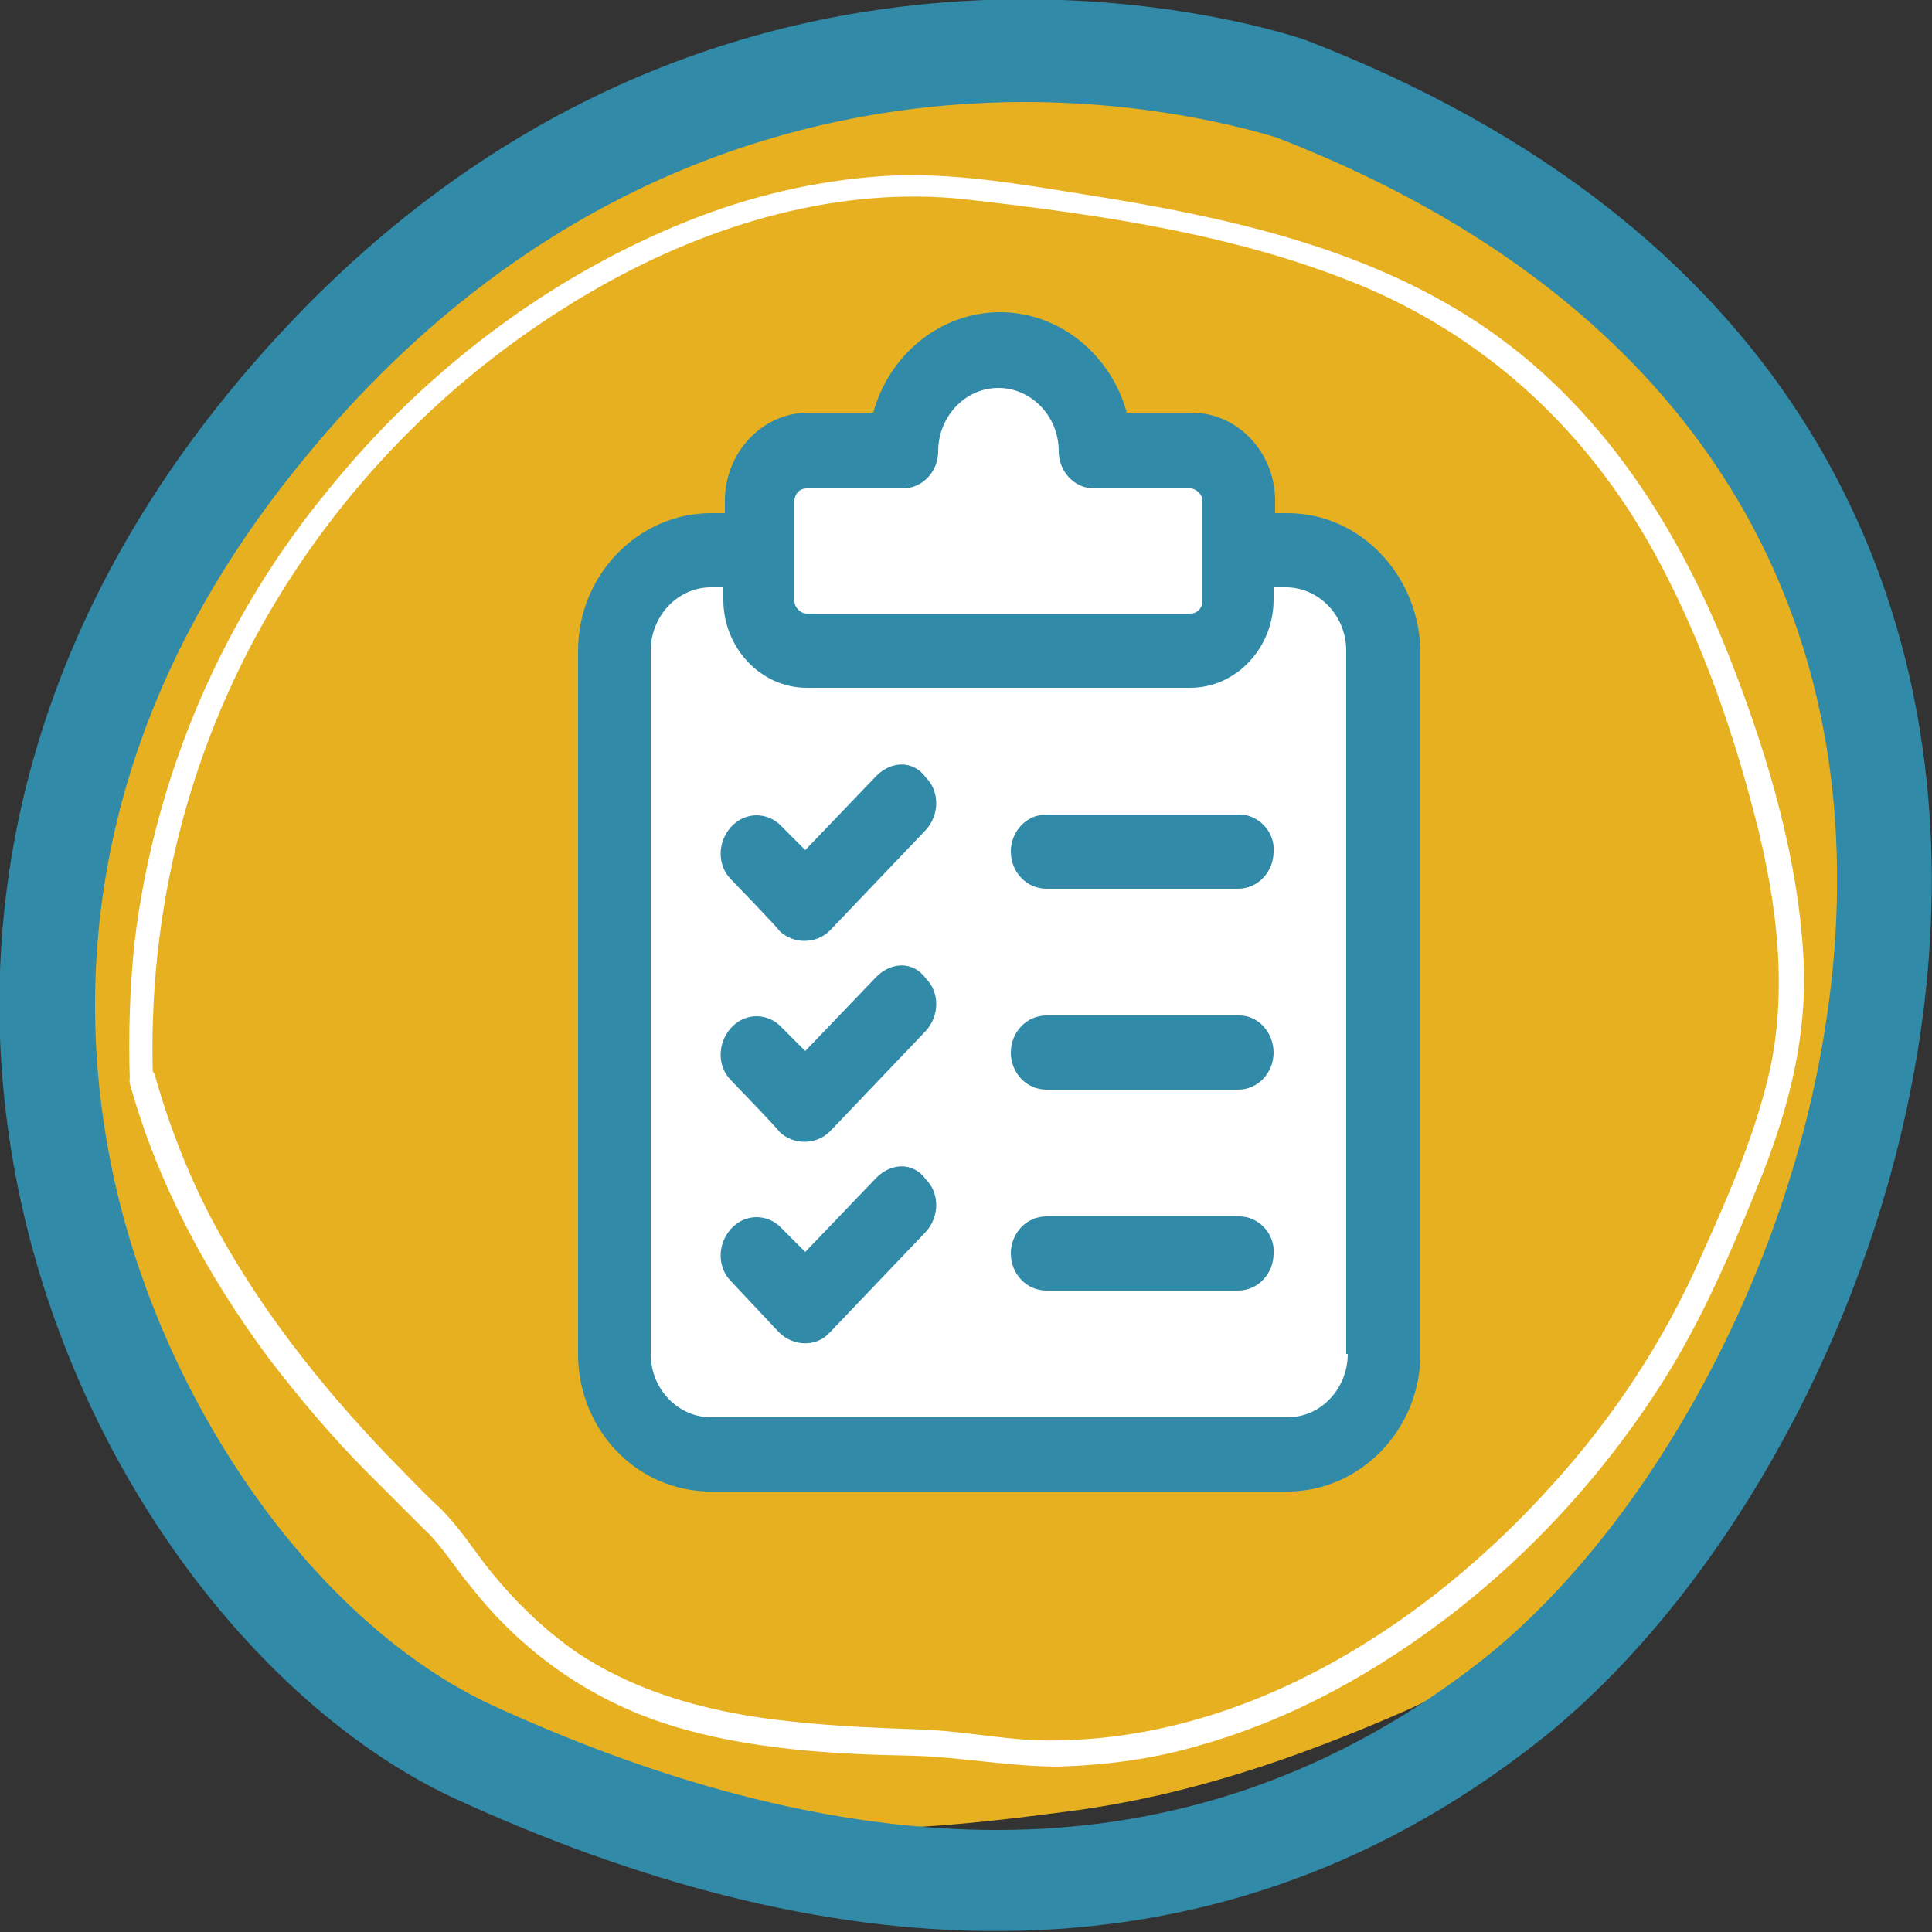
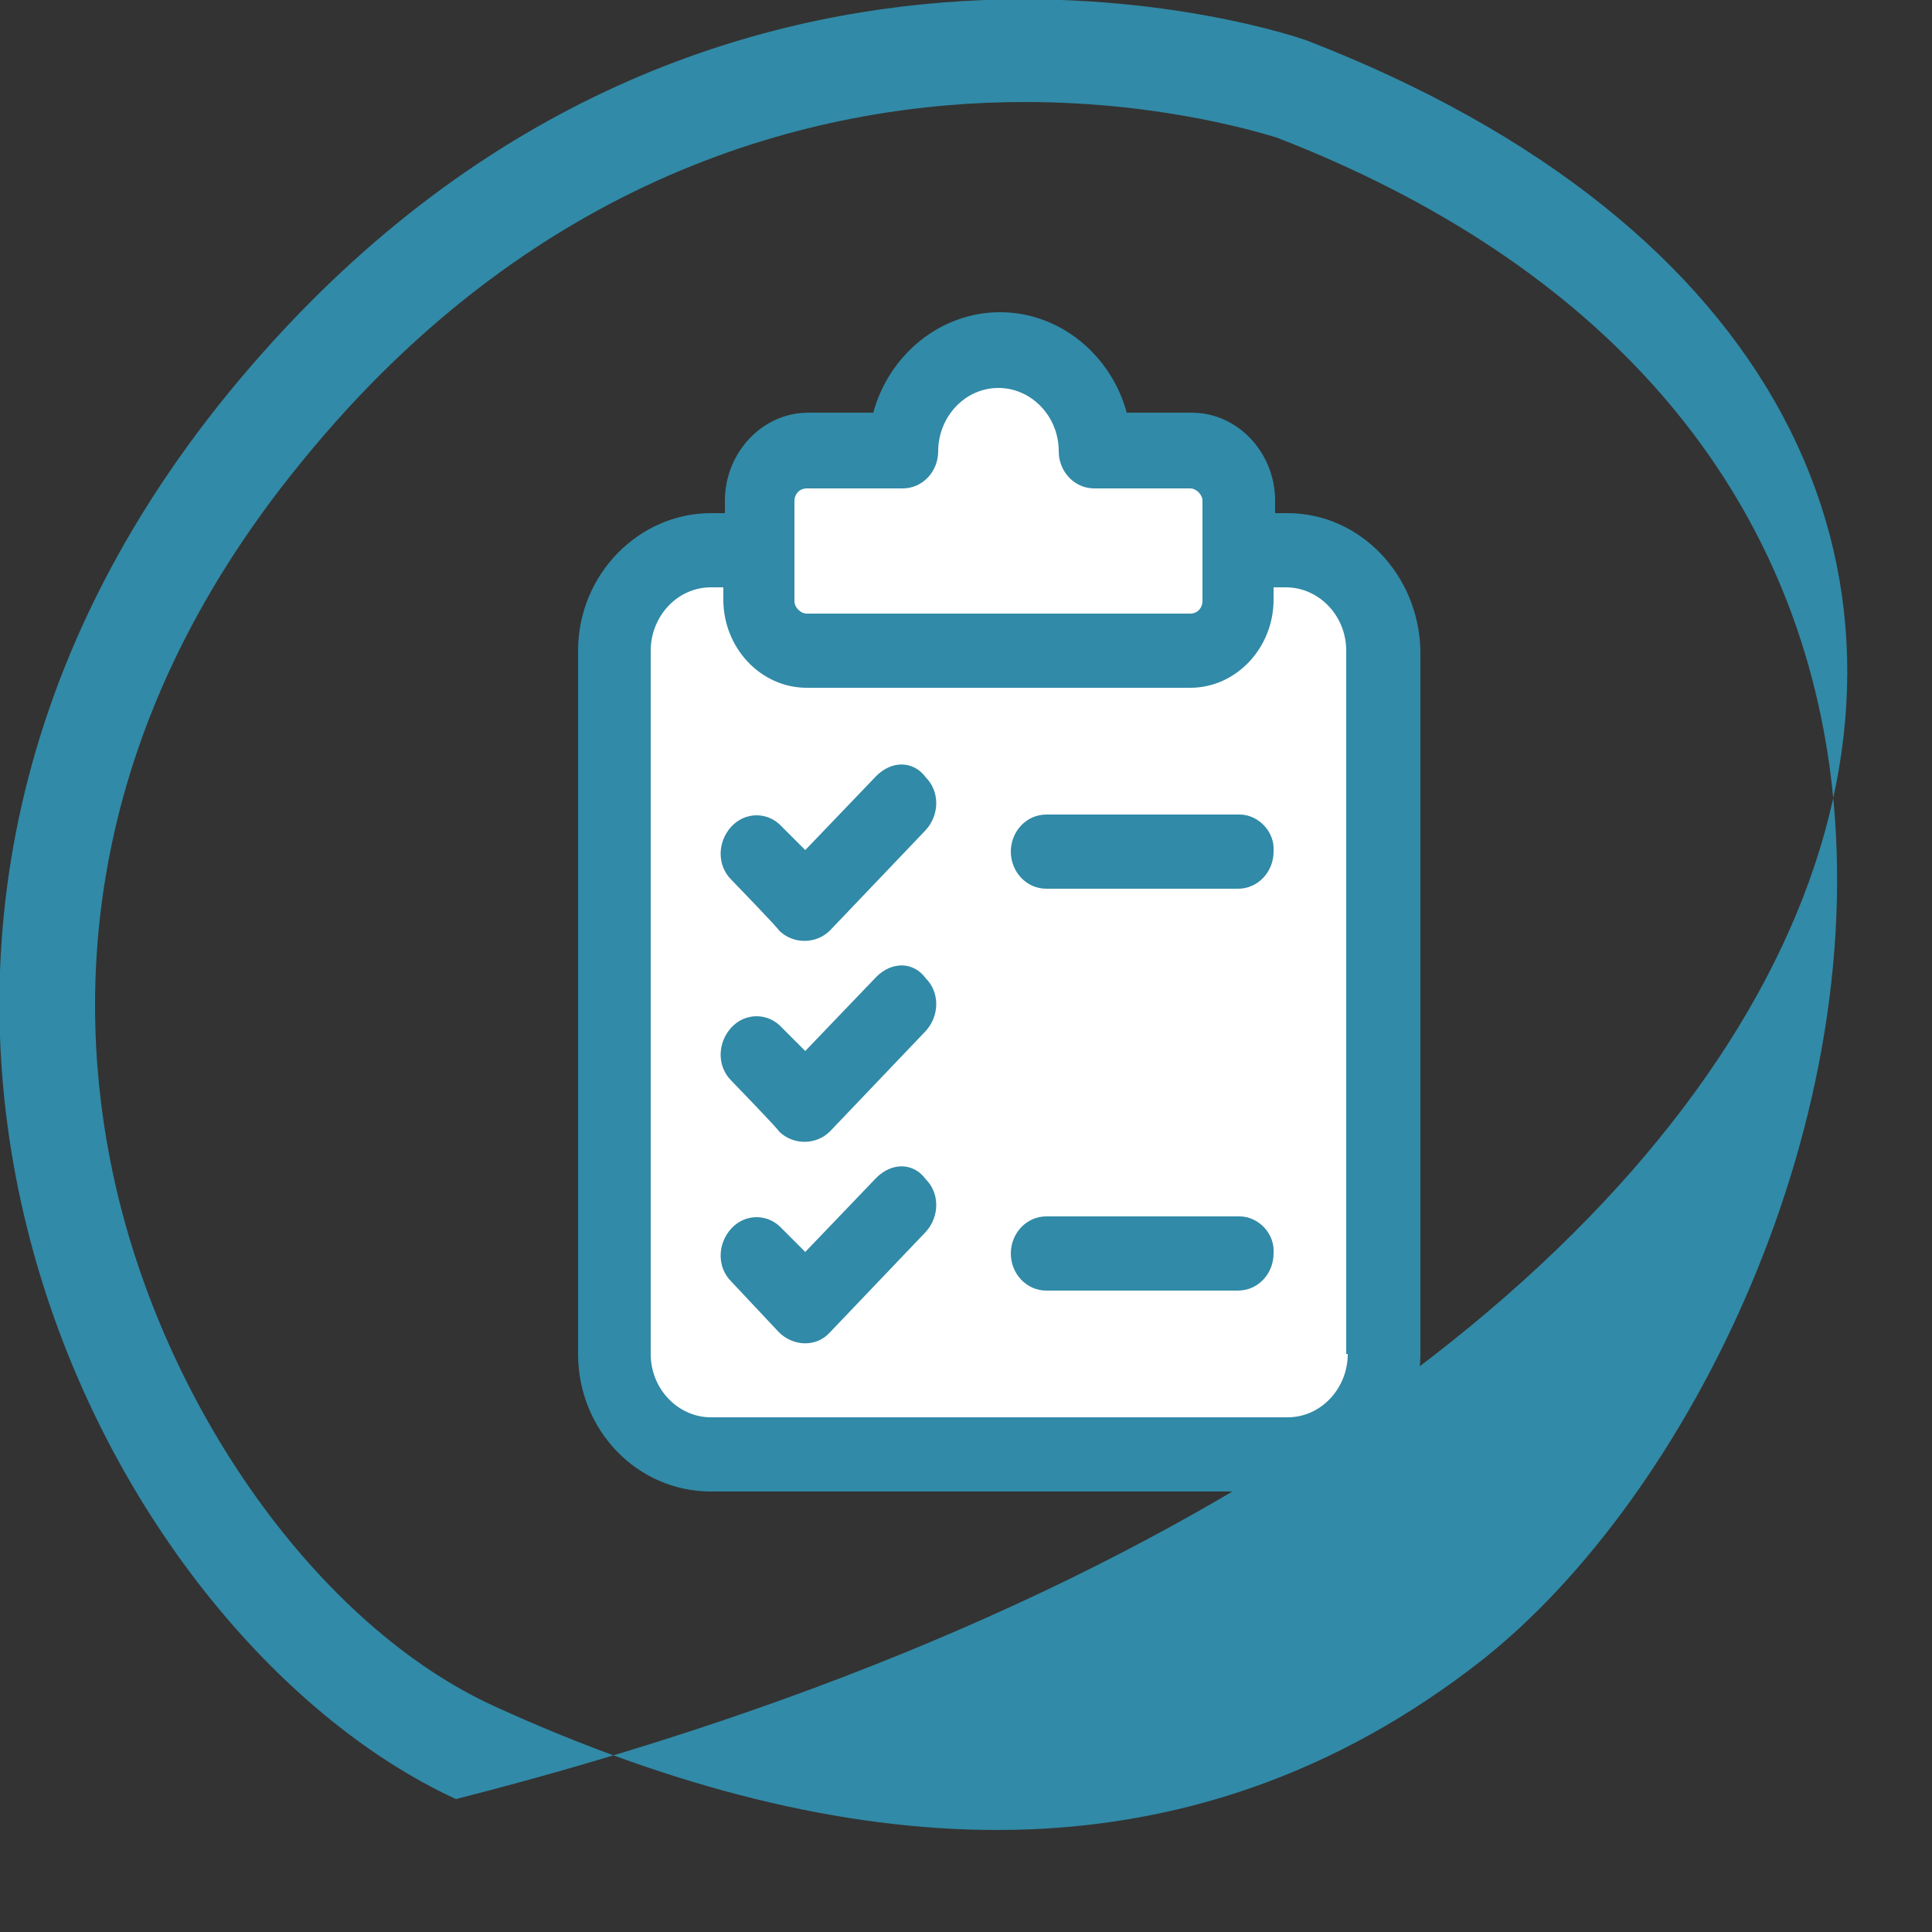
<svg xmlns="http://www.w3.org/2000/svg" x="0px" y="0px" viewBox="0 0 125 125" style="enable-background:new 0 0 125 125;" xml:space="preserve">
  <rect x="0" y="0" width="125" height="125" fill="#333333" stroke="none" />
  <style type="text/css">	.st0{fill:#E6B021;}	.st1{fill:#FFFFFF;}	.st2{fill:#9BCADE;}	.st3{fill:#318AA7;}	.st4{fill:none;stroke:#318AA7;stroke-width:5;stroke-miterlimit:10;}	.st5{fill:none;stroke:#318AA7;stroke-width:5;stroke-linecap:round;stroke-miterlimit:10;}	.st6{fill:#FFFFFF;stroke:#318AA7;stroke-width:5;stroke-miterlimit:10;}	.st7{fill:none;stroke:#318AA7;stroke-width:4;stroke-miterlimit:10;}	.st8{fill:none;stroke:#318AA7;stroke-width:5;stroke-linecap:round;stroke-linejoin:round;stroke-miterlimit:10;}	.st9{fill:none;stroke:#FFFFFF;stroke-width:5;stroke-linecap:round;stroke-linejoin:round;}	.st10{fill:none;stroke:#FFFFFF;stroke-width:5;stroke-linecap:round;stroke-linejoin:round;stroke-dasharray:6.99,6.99;}	.st11{fill:none;stroke:#FFFFFF;stroke-width:5;stroke-linecap:round;stroke-linejoin:round;stroke-dasharray:8.617,8.617;}	.st12{fill:none;stroke:#318AA7;stroke-width:5;stroke-linecap:round;stroke-linejoin:round;}	.st13{fill:none;stroke:#318AA7;stroke-width:5;stroke-linecap:round;stroke-linejoin:round;stroke-dasharray:6.99,6.99;}	.st14{fill:none;stroke:#318AA7;stroke-width:5;stroke-linecap:round;stroke-linejoin:round;stroke-dasharray:8.617,8.617;}	.st15{fill:#556C31;}	.st16{fill:#3589A5;}	.st17{fill:#E6B022;}	.st18{fill:#1D3957;}</style>
  <g id="Colours">
    <g>
-       <path class="st0" d="M118.6,48.4c0.3-0.9,0.3-1.8,0-2.8c-1.2-3.4-2-6.8-2.3-10.5c-0.2-2.3-1.6-3.7-3.3-4.4c-0.8-1.6-1.7-3-2.8-4.4   c-1.2-2.3-2.4-4.6-3.6-6.9c-1.9-3.5-3.8-7-7.5-8.8c-1.7-0.8-3.3-0.7-4.6,0c-0.4-0.3-0.8-0.6-1.3-0.9c-4.7-2.1-9.5-4-14.6-5   c-2.8-1-5.7-1.8-8.7-2.2c-7.7-1.1-15.3-0.7-22.9,1c-2.5,0.6-3.6,2.4-3.6,4.3c-3.6,1.1-7.1,2.5-10.4,4.4c-6.1,3.6-10.5,9.3-16.5,13   c-2.2,1.4-2.7,3.6-2.1,5.5c-2.3,1.9-4.3,4.1-5.6,7.5c-2.4,5.8-3.1,12.1-5.4,17.9C1,62.2,1.4,68,4.1,73.6c-0.2,0.6-0.3,1.2-0.4,1.9   C3.6,77,4,78.2,4.9,79c3.2,11.7,12,24.7,22.5,30.2c6.1,3.2,13.6,6.9,20.3,8.3c6.9,1.5,14.5,0.6,21.4-0.3c7.7-1,14.7-3.4,21.8-6.5   c6.4-2.8,10.2-7,14.1-12.7c4-5.9,7.7-12.1,10.3-18.7c2.7-6.8,3.7-14.2,7.1-20.6C124.5,54.6,122.4,49.8,118.6,48.4z" />
-     </g>
+       </g>
    <g>
      <path class="st1" d="M88.1,57.9c-0.1-4.6,0-9.4-0.3-14c-0.2-3.3-1.1-6.3-4.1-8c-1.8-0.9-3.5-0.4-4.6,0.6c0.9-1.2,1.3-2.6,0.6-4.1   C79,31,77.6,30.2,76,30c-0.3,0-0.7-0.1-1-0.1c-0.1,0-0.2,0-0.3,0c-0.1,0-0.1,0-0.2,0c-0.7-0.1-1.5-0.3-2.2-0.4   c-0.9-0.2-1.9-0.1-2.7,0.3c0.3-1.1,0-2.4-1-3.5c-3.2-3.4-8.1-2.6-10.3,1.5c-0.5,0.9-0.6,2.2-1.1,3c-0.1,0-0.2-0.1-0.4-0.1   c-0.3-0.1-0.6-0.2-0.9-0.3c-2.3-0.4-4.5,0.6-5.7,2.6c-1.9,3.2-0.3,6.7,2.7,8.3c-0.4,0-0.8,0.1-1.3,0.2c-0.5,0.2-1,0.4-1.5,0.7   c-0.1-0.5-0.2-1-0.5-1.5l0.2,0.1c0.5-4.8-6.4-5-7.9-1.1c-1.8,4.8-2,9.5-1,14.5c0.1,0.7,0.6,1.4,1.2,1.9c-0.6,3.7-1,7.5-1,11.3   c0,7.1,0.5,14-0.2,21.1c-0.3,3.3,2.8,4.4,5.2,3.5c0.6,1,1.7,1.8,3.2,1.9c11.4,0.7,22.8,0.8,34.2,0.2c2.2-0.1,3.9-1.7,4-4   C88.2,79.2,88.3,68.5,88.1,57.9z M56.1,43.2c-0.2-0.5-0.6-1-1-1.3c0.1,0,0.1,0,0.2,0c3,0.4,6.3-0.8,9.2-1   c3.6-0.2,7.1-0.1,10.7,0.1c1,0,1.9-0.3,2.5-0.8c0.1,0.7,0.5,1.4,1.1,2C71.3,43.4,63.6,43.3,56.1,43.2z" />
    </g>
  </g>
  <g id="Layer_1">
    <g>
      <g>
-         <path class="st3" d="M84.5,2.6c0,0-39.5-14.1-69.7,22.8c-30.4,37.2-8.3,80.4,14.7,91c22.9,10.5,48.1,13.5,70-3.7    C126.1,91.8,145.8,26.3,84.5,2.6z M95.9,107.4c-9.3,7.3-19.8,11-31.4,11c-10,0-20.9-2.7-32.5-8c-11.4-5.2-21.5-19.4-24.7-34.5    c-2.4-11.3-2.2-28.4,12.2-46C35.1,10.7,53.6,6.6,66.3,6.6c9.1,0,15.6,2.1,16.3,2.3c20.9,8.1,33.3,22.3,35.8,40.9    C121.4,72.4,109.3,96.8,95.9,107.4z" />
+         <path class="st3" d="M84.5,2.6c0,0-39.5-14.1-69.7,22.8c-30.4,37.2-8.3,80.4,14.7,91C126.1,91.8,145.8,26.3,84.5,2.6z M95.9,107.4c-9.3,7.3-19.8,11-31.4,11c-10,0-20.9-2.7-32.5-8c-11.4-5.2-21.5-19.4-24.7-34.5    c-2.4-11.3-2.2-28.4,12.2-46C35.1,10.7,53.6,6.6,66.3,6.6c9.1,0,15.6,2.1,16.3,2.3c20.9,8.1,33.3,22.3,35.8,40.9    C121.4,72.4,109.3,96.8,95.9,107.4z" />
      </g>
    </g>
    <g>
      <g>
        <path class="st3" d="M83.3,33.2h-0.8v-0.8c0-3.1-2.4-5.7-5.4-5.7h-4.2c-1-3.7-4.3-6.5-8.2-6.5c-3.9,0-7.2,2.8-8.2,6.5h-4.2    c-3,0-5.4,2.6-5.4,5.7v0.8H46c-4.7,0-8.6,4-8.6,8.9v45.5c0,4.9,3.8,8.9,8.6,8.9h37.3c4.7,0,8.6-4,8.6-8.9V42.1    C91.8,37.2,88,33.2,83.3,33.2z M51.4,32.4c0-0.4,0.3-0.8,0.8-0.8h6.2c1.3,0,2.3-1.1,2.3-2.4c0-2.2,1.7-4.1,3.9-4.1    c2.1,0,3.9,1.8,3.9,4.1c0,1.3,1,2.4,2.3,2.4H77c0.4,0,0.8,0.4,0.8,0.8v6.5c0,0.4-0.3,0.8-0.8,0.8H52.2c-0.4,0-0.8-0.4-0.8-0.8    V32.4z M87.2,87.6c0,2.2-1.7,4.1-3.9,4.1H46c-2.1,0-3.9-1.8-3.9-4.1V42.1c0-2.2,1.7-4.1,3.9-4.1h0.8v0.8c0,3.1,2.4,5.7,5.4,5.7    H77c3,0,5.4-2.6,5.4-5.7v-0.8h0.8c2.1,0,3.9,1.8,3.9,4.1V87.6z" />
      </g>
      <g>
        <path class="st3" d="M80.2,52.7H67.7c-1.3,0-2.3,1.1-2.3,2.4c0,1.3,1,2.4,2.3,2.4h12.4c1.3,0,2.3-1.1,2.3-2.4    C82.5,53.8,81.4,52.7,80.2,52.7z" />
      </g>
      <g>
        <path class="st3" d="M56.7,50.2l-4.6,4.8l-1.5-1.5c-0.9-1-2.4-1-3.3,0c-0.9,1-0.9,2.5,0,3.4c0,0,3.1,3.2,3.1,3.3    c0.9,0.9,2.4,0.9,3.3,0l6.2-6.5c0.9-1,0.9-2.5,0-3.4C59.1,49.2,57.7,49.2,56.7,50.2z" />
      </g>
      <g>
-         <path class="st3" d="M80.2,65.7H67.7c-1.3,0-2.3,1.1-2.3,2.4s1,2.4,2.3,2.4h12.4c1.3,0,2.3-1.1,2.3-2.4S81.4,65.7,80.2,65.7z" />
-       </g>
+         </g>
      <g>
        <path class="st3" d="M56.7,63.2l-4.6,4.8l-1.5-1.5c-0.9-1-2.4-1-3.3,0c-0.9,1-0.9,2.5,0,3.4c0,0,3.1,3.2,3.1,3.3    c0.9,0.9,2.4,0.9,3.3,0l6.2-6.5c0.9-1,0.9-2.5,0-3.4C59.1,62.2,57.7,62.2,56.7,63.2z" />
      </g>
      <g>
        <path class="st3" d="M80.2,78.7H67.7c-1.3,0-2.3,1.1-2.3,2.4c0,1.3,1,2.4,2.3,2.4h12.4c1.3,0,2.3-1.1,2.3-2.4    C82.5,79.8,81.4,78.7,80.2,78.7z" />
      </g>
      <g>
        <path class="st3" d="M56.7,76.2l-4.6,4.8l-1.5-1.5c-0.9-1-2.4-1-3.3,0s-0.9,2.5,0,3.4c0,0,3.1,3.3,3.1,3.3c0.9,0.9,2.4,1,3.3,0    l6.2-6.5c0.9-1,0.9-2.5,0-3.4C59.1,75.2,57.7,75.2,56.7,76.2z" />
      </g>
    </g>
    <g>
      <g>
-         <path class="st1" d="M8.4,70.1c1.8,6.5,5,12.4,9,17.8c2,2.6,4.1,5.1,6.4,7.4c1.2,1.2,2.4,2.4,3.6,3.6c1.2,1.1,2,2.5,3.1,3.8    c3.3,4.2,7.7,7.3,12.8,8.9c5.1,1.6,10.6,1.9,15.9,2c3.1,0.1,6.1,0.7,9.3,0.7c3.1-0.1,6.2-0.5,9.2-1.4c6-1.7,11.5-4.8,16.4-8.6    c5-3.9,9.4-8.7,12.9-14c3-4.5,5.1-9.5,7.1-14.5c1.7-4.4,2.8-8.8,2.6-13.5c-0.3-6.5-2.2-13-4.5-19c-3.4-8.9-8.6-17.2-16.7-22.5    c-7.5-4.9-16.4-6.8-25.2-8.2c-4.4-0.7-8.8-1.5-13.3-1.2c-4.3,0.3-8.5,1.3-12.5,2.9c-9,3.6-17,9.7-23.1,17.2    C14.4,39.9,10,50.2,8.7,61c-0.3,2.9-0.4,5.9-0.3,8.9c0,1,1.5,1,1.5,0c-0.4-11,2.4-22,8.2-31.4c5.1-8.3,12.3-15.2,20.8-20    c7.1-4,15.4-6.5,23.6-5.6c8.8,1,17.9,2.3,26.1,5.8c8,3.5,14.2,9.4,18.4,17c2.8,5.1,4.8,10.6,6.3,16.2c1.5,5.5,2.4,11.3,1.3,16.9    c-0.9,4.3-2.7,8.4-4.5,12.4c-2.4,5.5-5.7,10.5-9.7,14.9c-8.1,9-19.5,16.3-31.9,16.5c-3,0.1-5.9-0.6-8.9-0.7    c-2.7-0.1-5.4-0.2-8.2-0.5c-5-0.5-9.9-1.7-14.1-4.5c-2.3-1.6-4.3-3.6-6-5.8c-0.9-1.2-1.7-2.4-2.8-3.5c-1.2-1.1-2.3-2.3-3.4-3.4    c-4.5-4.7-8.5-9.8-11.5-15.5c-1.5-2.9-2.7-6-3.6-9.2C9.6,68.7,8.2,69.1,8.4,70.1L8.4,70.1z" />
-       </g>
+         </g>
    </g>
  </g>
</svg>